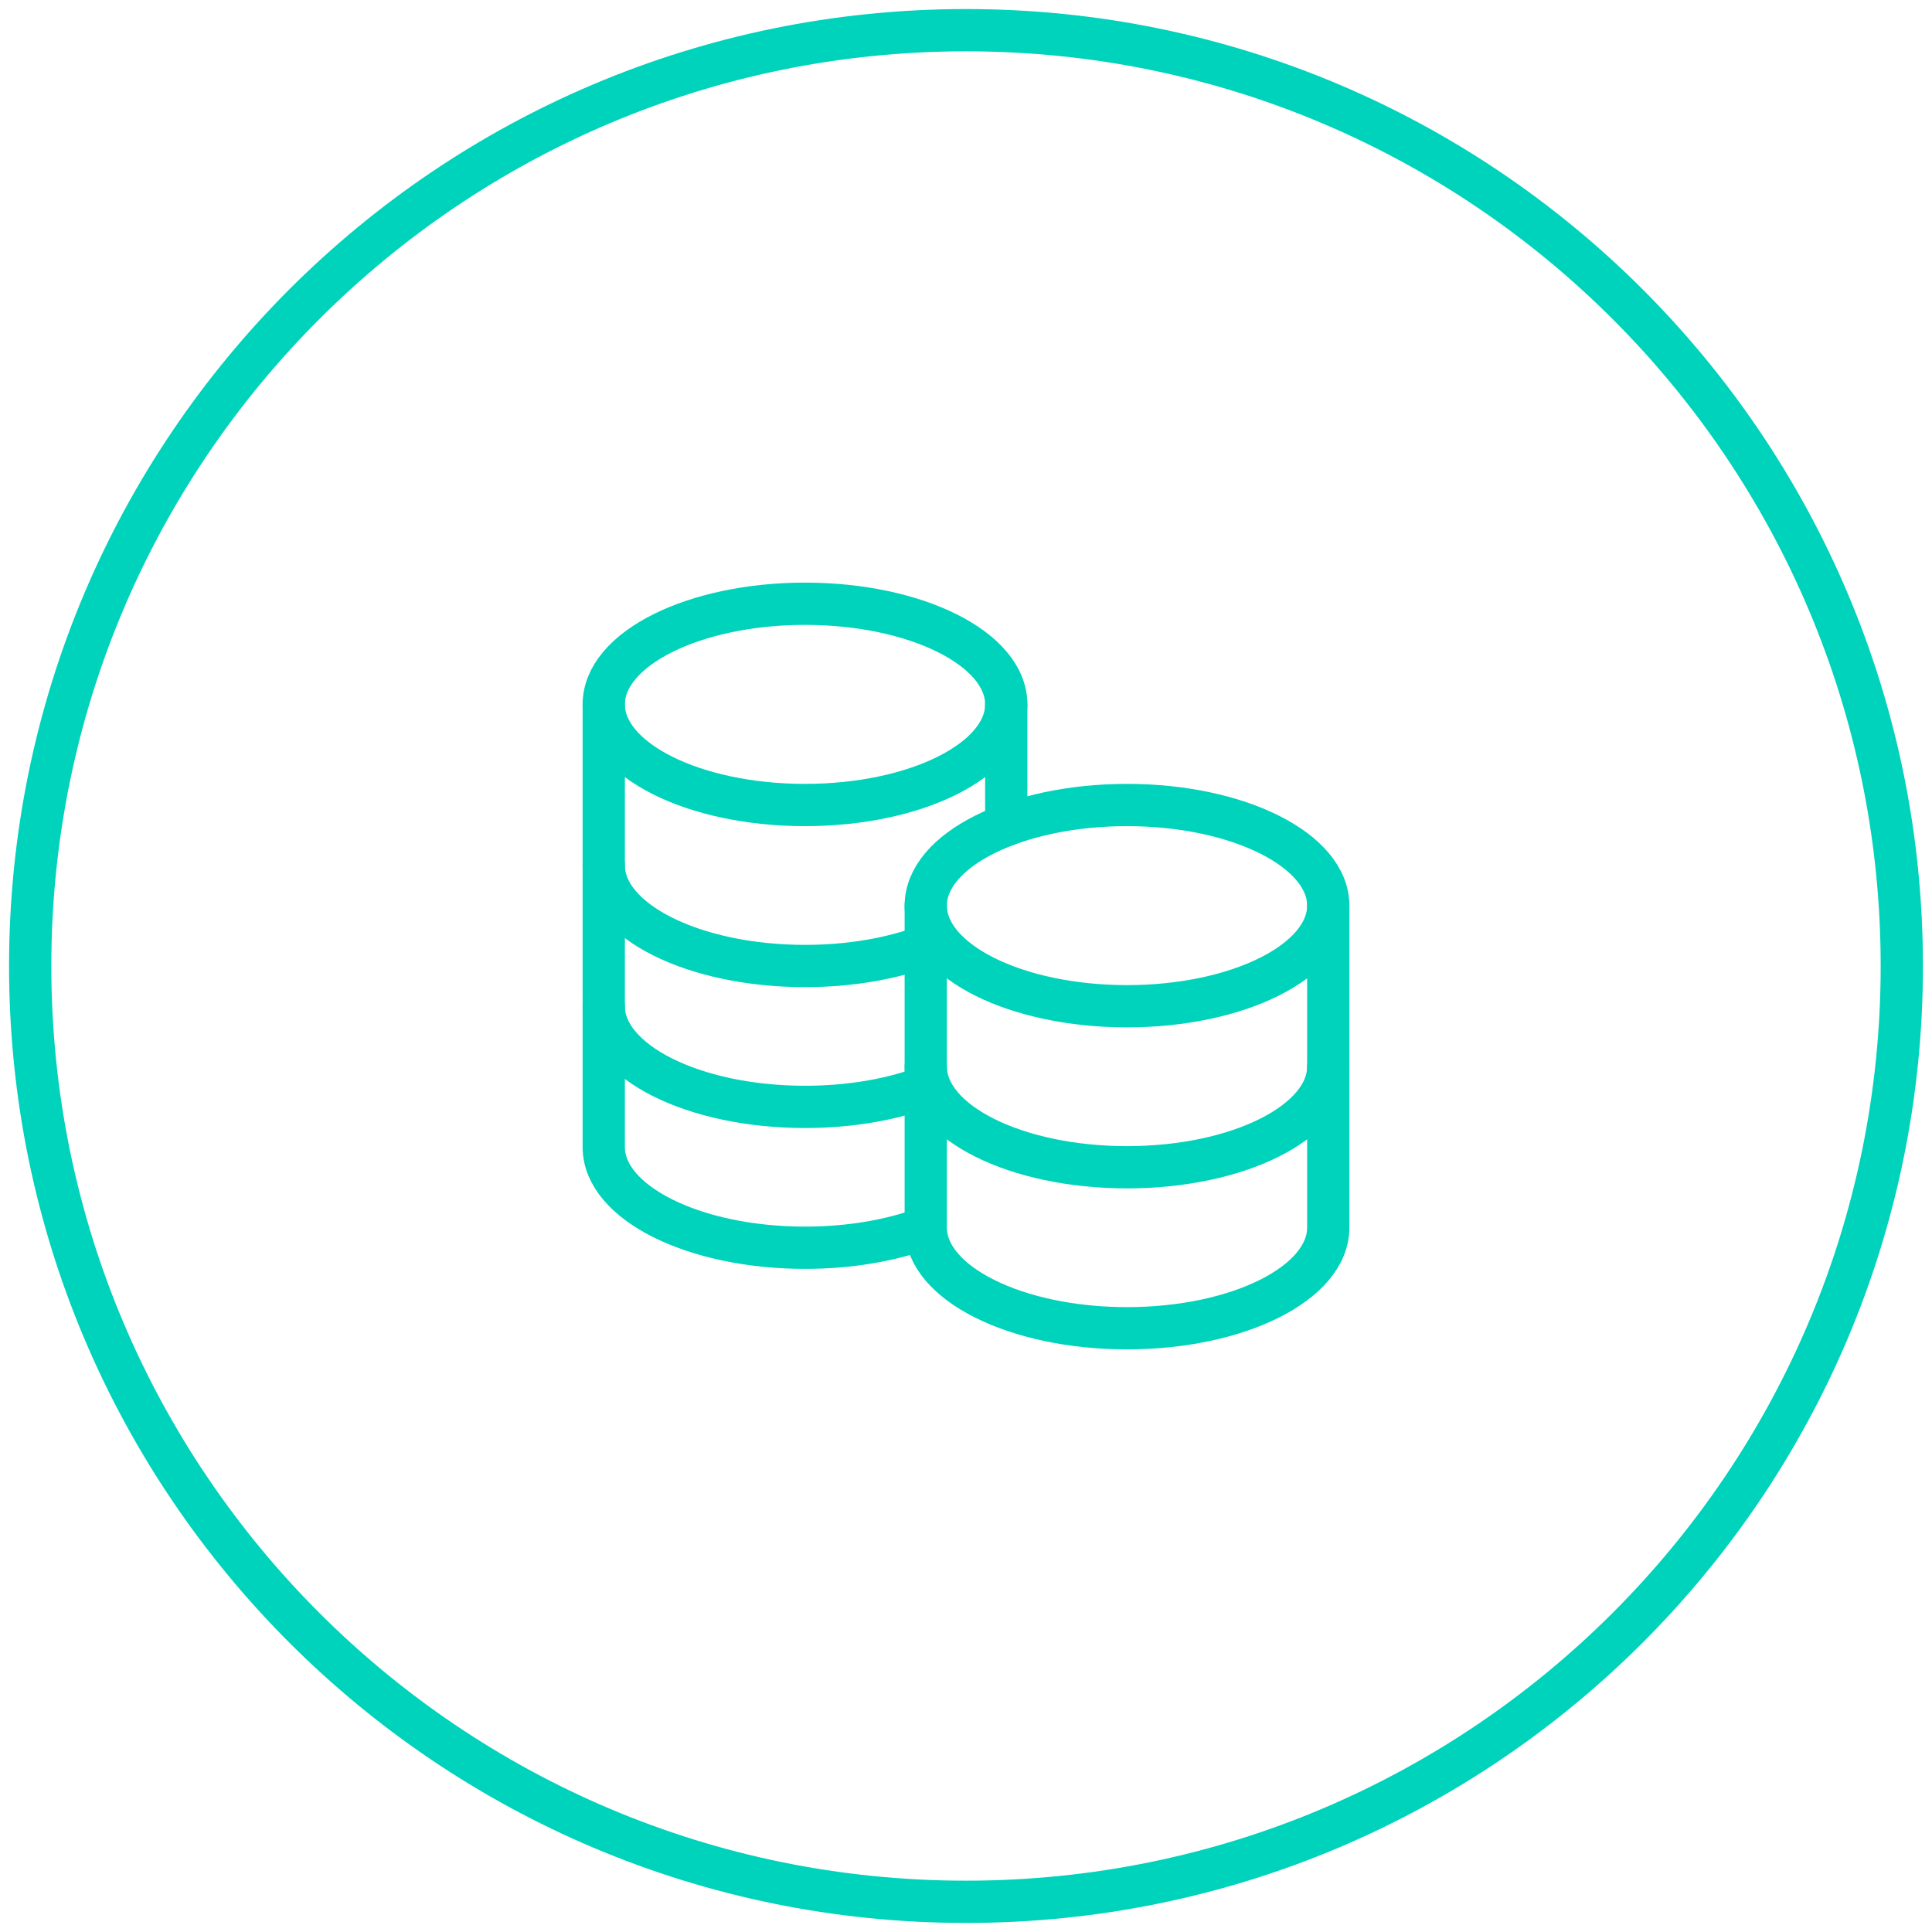
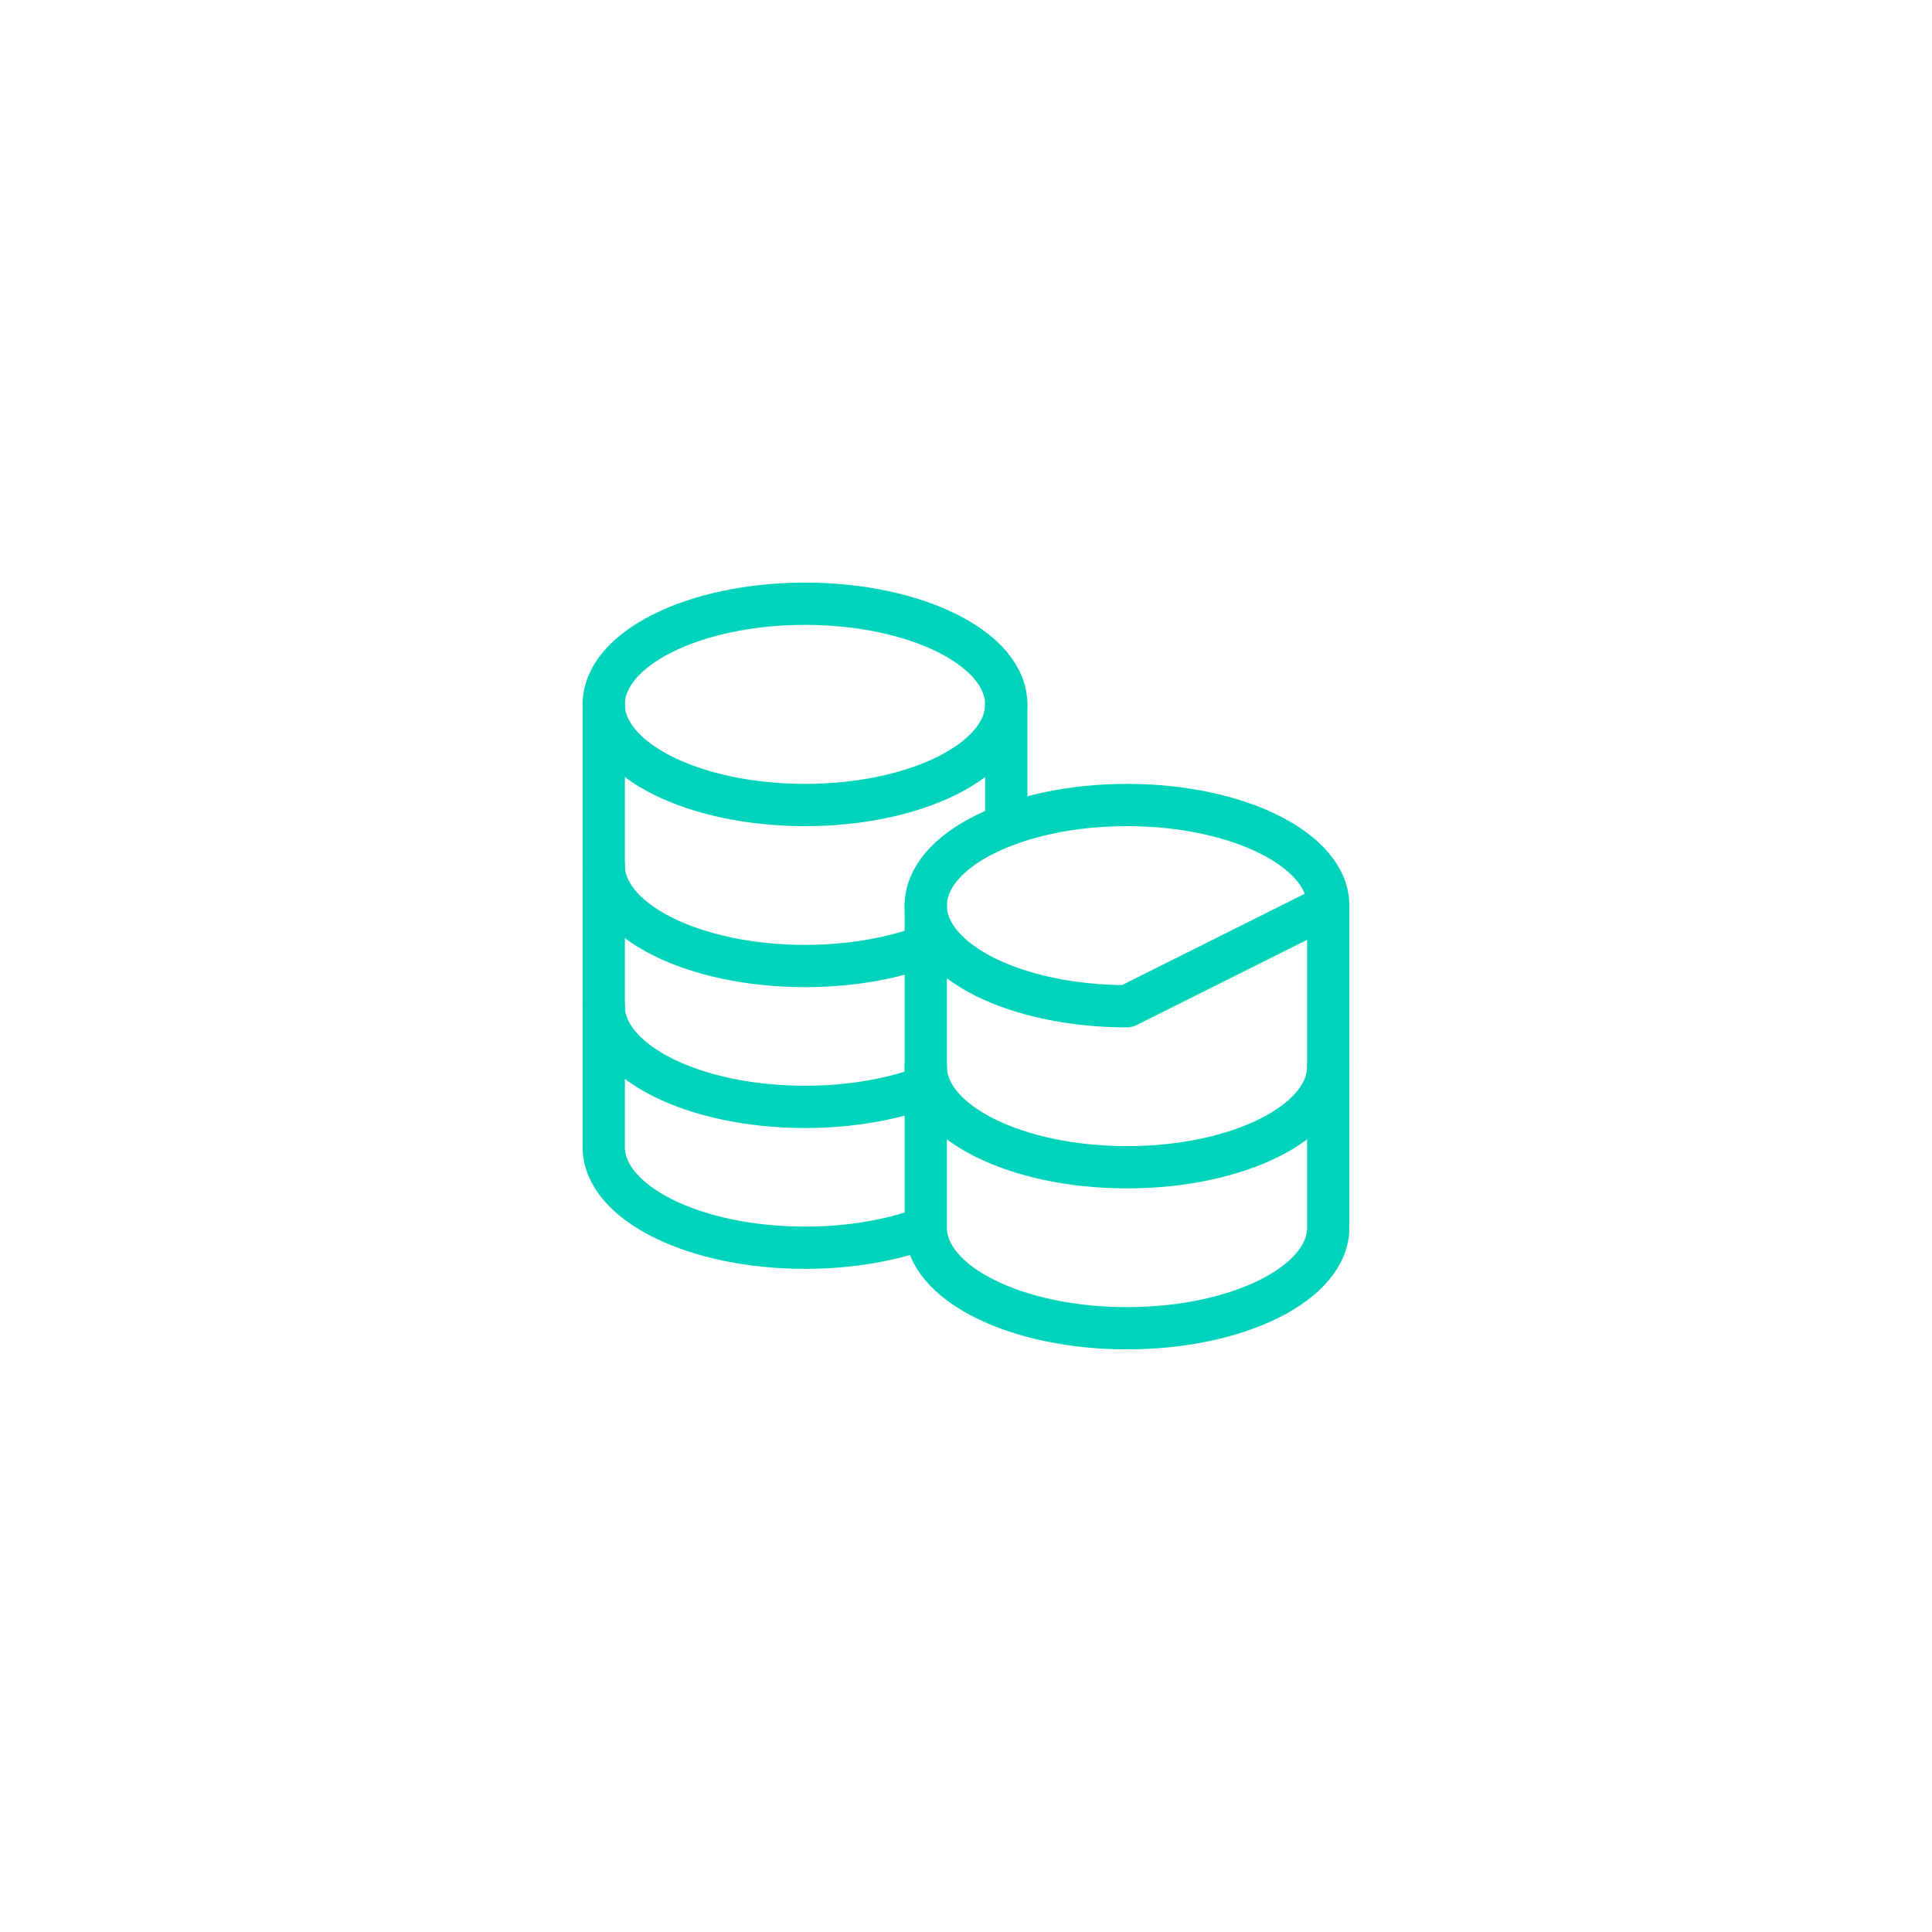
<svg xmlns="http://www.w3.org/2000/svg" width="64" height="64" viewBox="0 0 64 64" fill="none">
-   <path d="M32 63C49.121 63 63 49.121 63 32C63 14.879 49.121 1 32 1C14.879 1 1 14.879 1 32C1 49.121 14.879 63 32 63Z" stroke="#00D3BB" stroke-width="1.4" />
-   <path d="M30.667 35.333C30.667 37.173 33.652 38.667 37.333 38.667C41.015 38.667 44 37.173 44 35.333M20 28.667C20 30.507 22.985 32 26.667 32C28.168 32 29.553 31.752 30.667 31.333M20 33.333C20 35.173 22.985 36.667 26.667 36.667C28.168 36.667 29.552 36.419 30.667 36M37.333 33.333C33.652 33.333 30.667 31.84 30.667 30C30.667 28.16 33.652 26.667 37.333 26.667C41.015 26.667 44 28.16 44 30C44 31.84 41.015 33.333 37.333 33.333Z" stroke="#00D3BB" stroke-width="1.4" stroke-linecap="round" stroke-linejoin="round" />
+   <path d="M30.667 35.333C30.667 37.173 33.652 38.667 37.333 38.667C41.015 38.667 44 37.173 44 35.333M20 28.667C20 30.507 22.985 32 26.667 32C28.168 32 29.553 31.752 30.667 31.333M20 33.333C20 35.173 22.985 36.667 26.667 36.667C28.168 36.667 29.552 36.419 30.667 36M37.333 33.333C33.652 33.333 30.667 31.84 30.667 30C30.667 28.16 33.652 26.667 37.333 26.667C41.015 26.667 44 28.16 44 30Z" stroke="#00D3BB" stroke-width="1.4" stroke-linecap="round" stroke-linejoin="round" />
  <path d="M20 23.333V38C20 39.84 22.985 41.333 26.667 41.333C28.168 41.333 29.552 41.085 30.667 40.667M30.667 40.667V30M30.667 40.667C30.667 42.507 33.652 44 37.333 44C41.015 44 44 42.507 44 40.667V30M33.333 27.333V23.333" stroke="#00D3BB" stroke-width="1.4" stroke-linecap="round" stroke-linejoin="round" />
  <path d="M26.667 26.667C22.985 26.667 20 25.173 20 23.333C20 21.493 22.985 20 26.667 20C30.348 20 33.333 21.493 33.333 23.333C33.333 25.173 30.348 26.667 26.667 26.667Z" stroke="#00D3BB" stroke-width="1.4" stroke-linecap="round" stroke-linejoin="round" />
</svg>